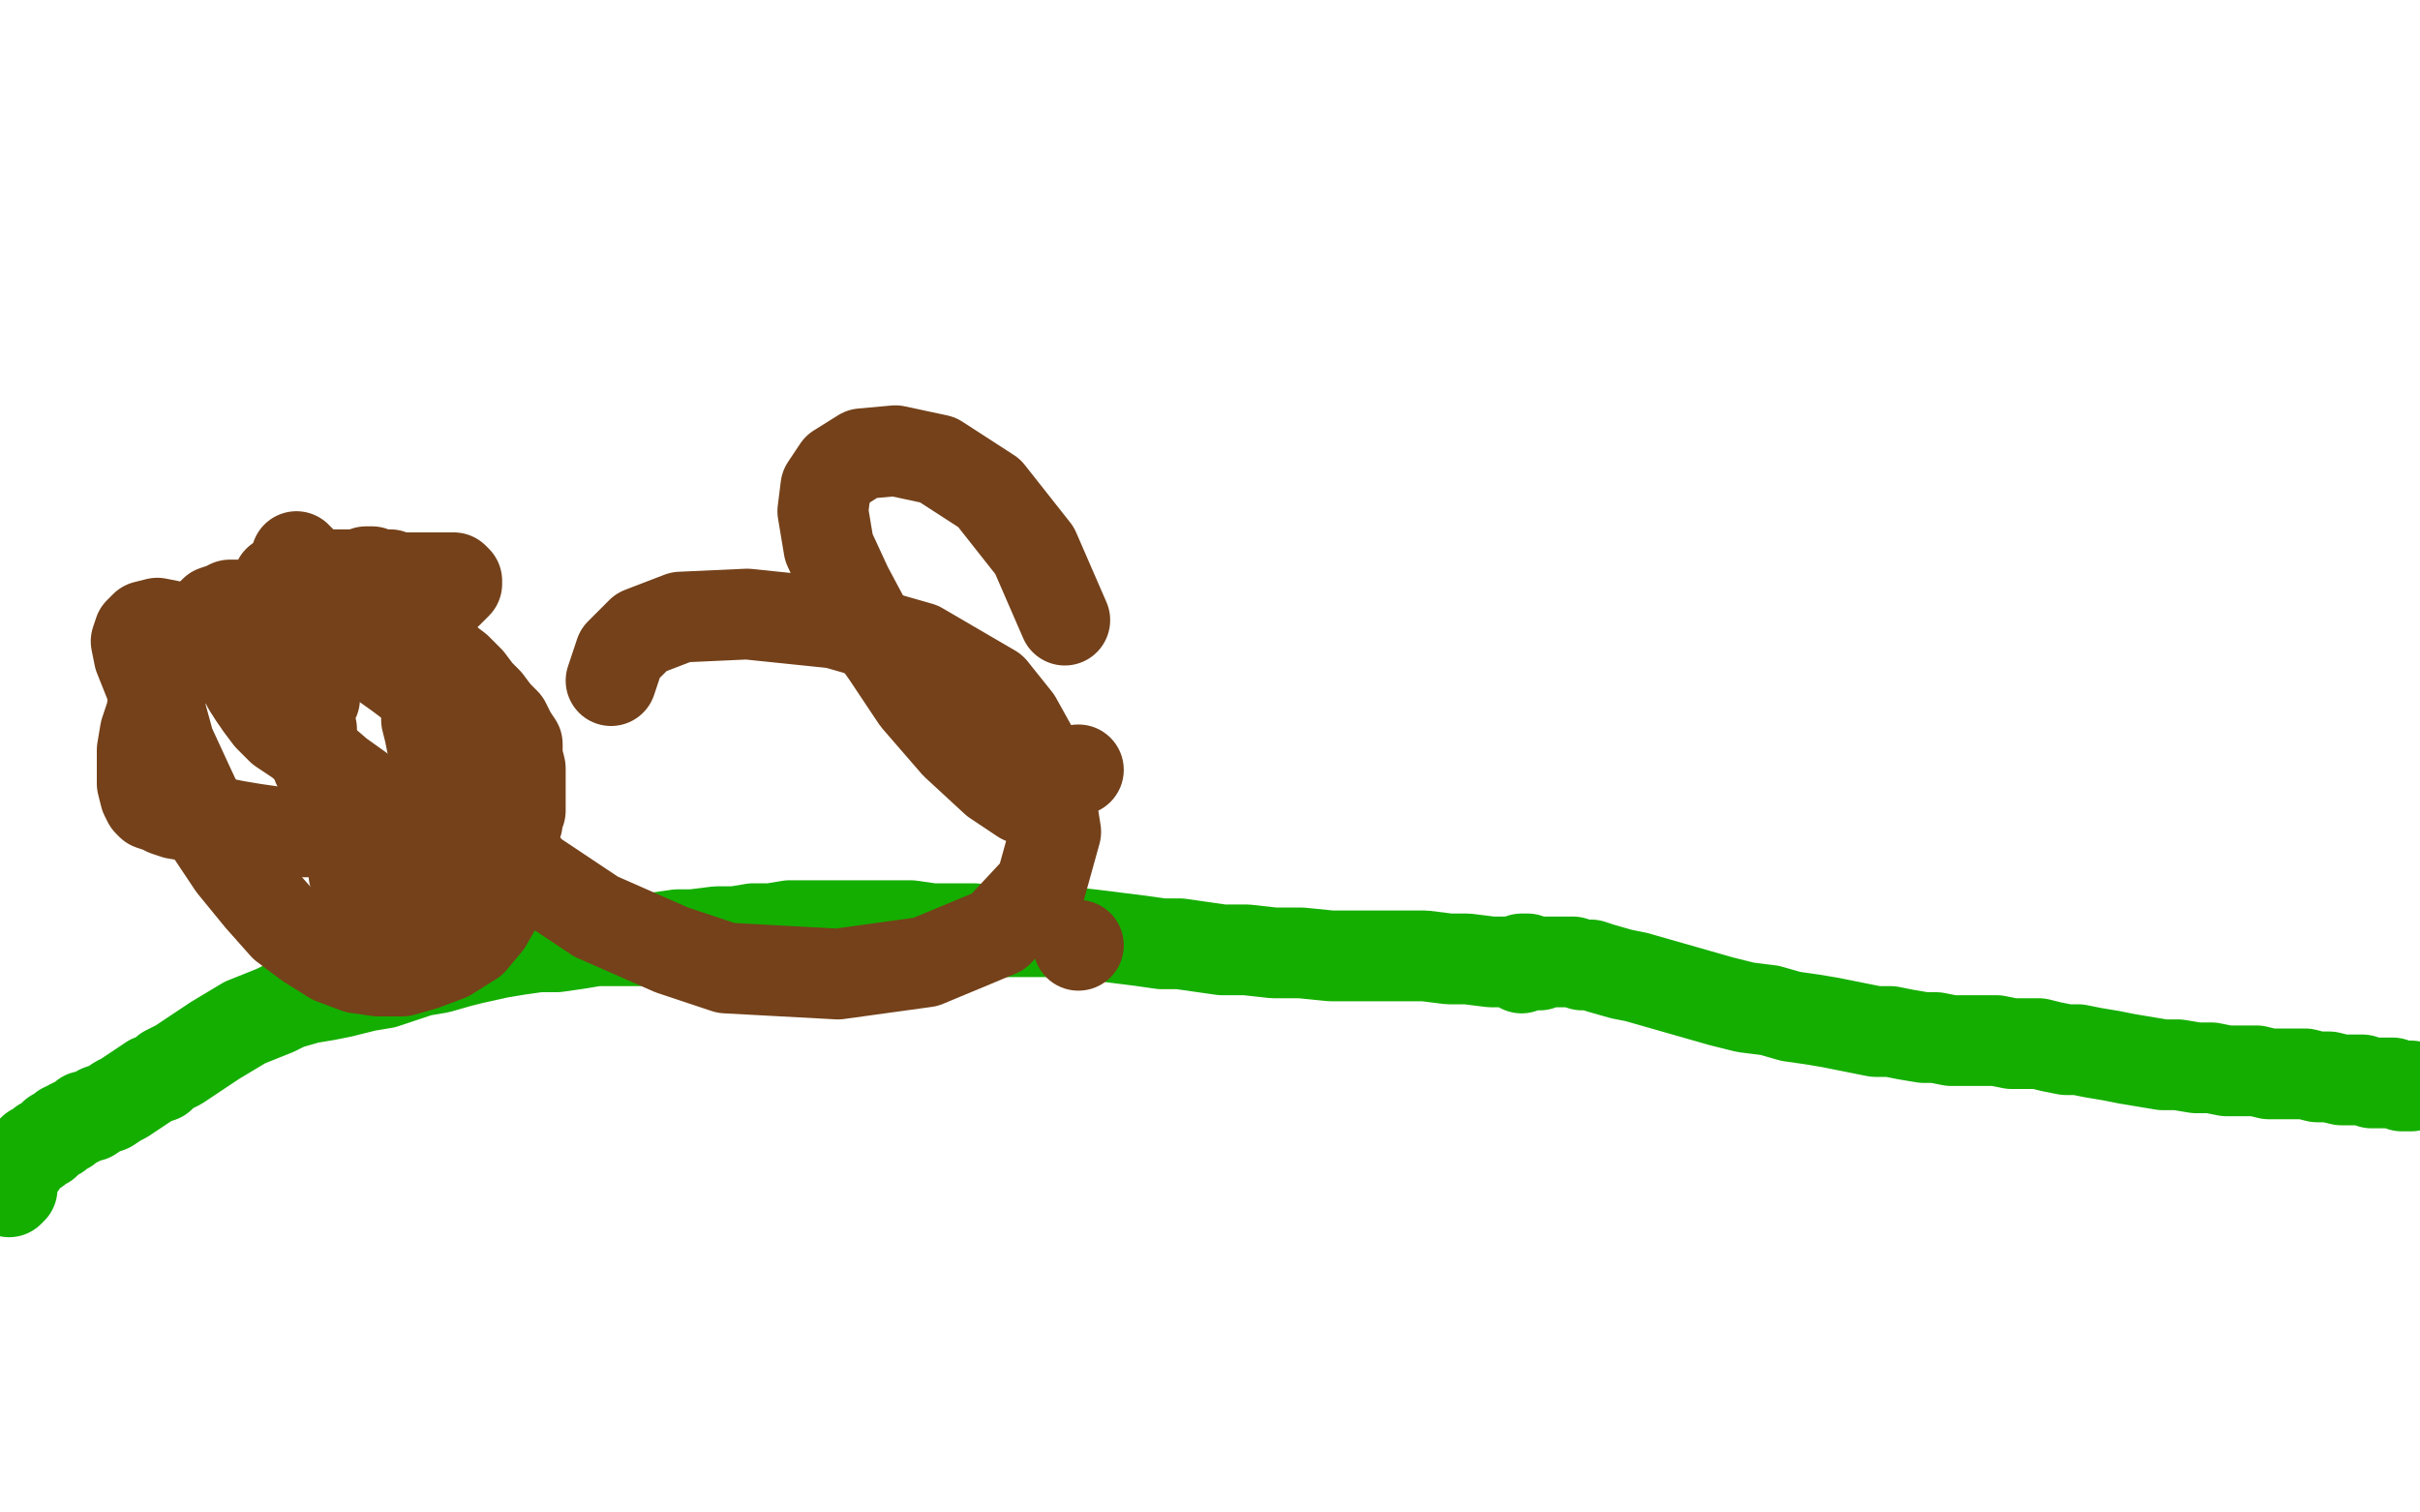
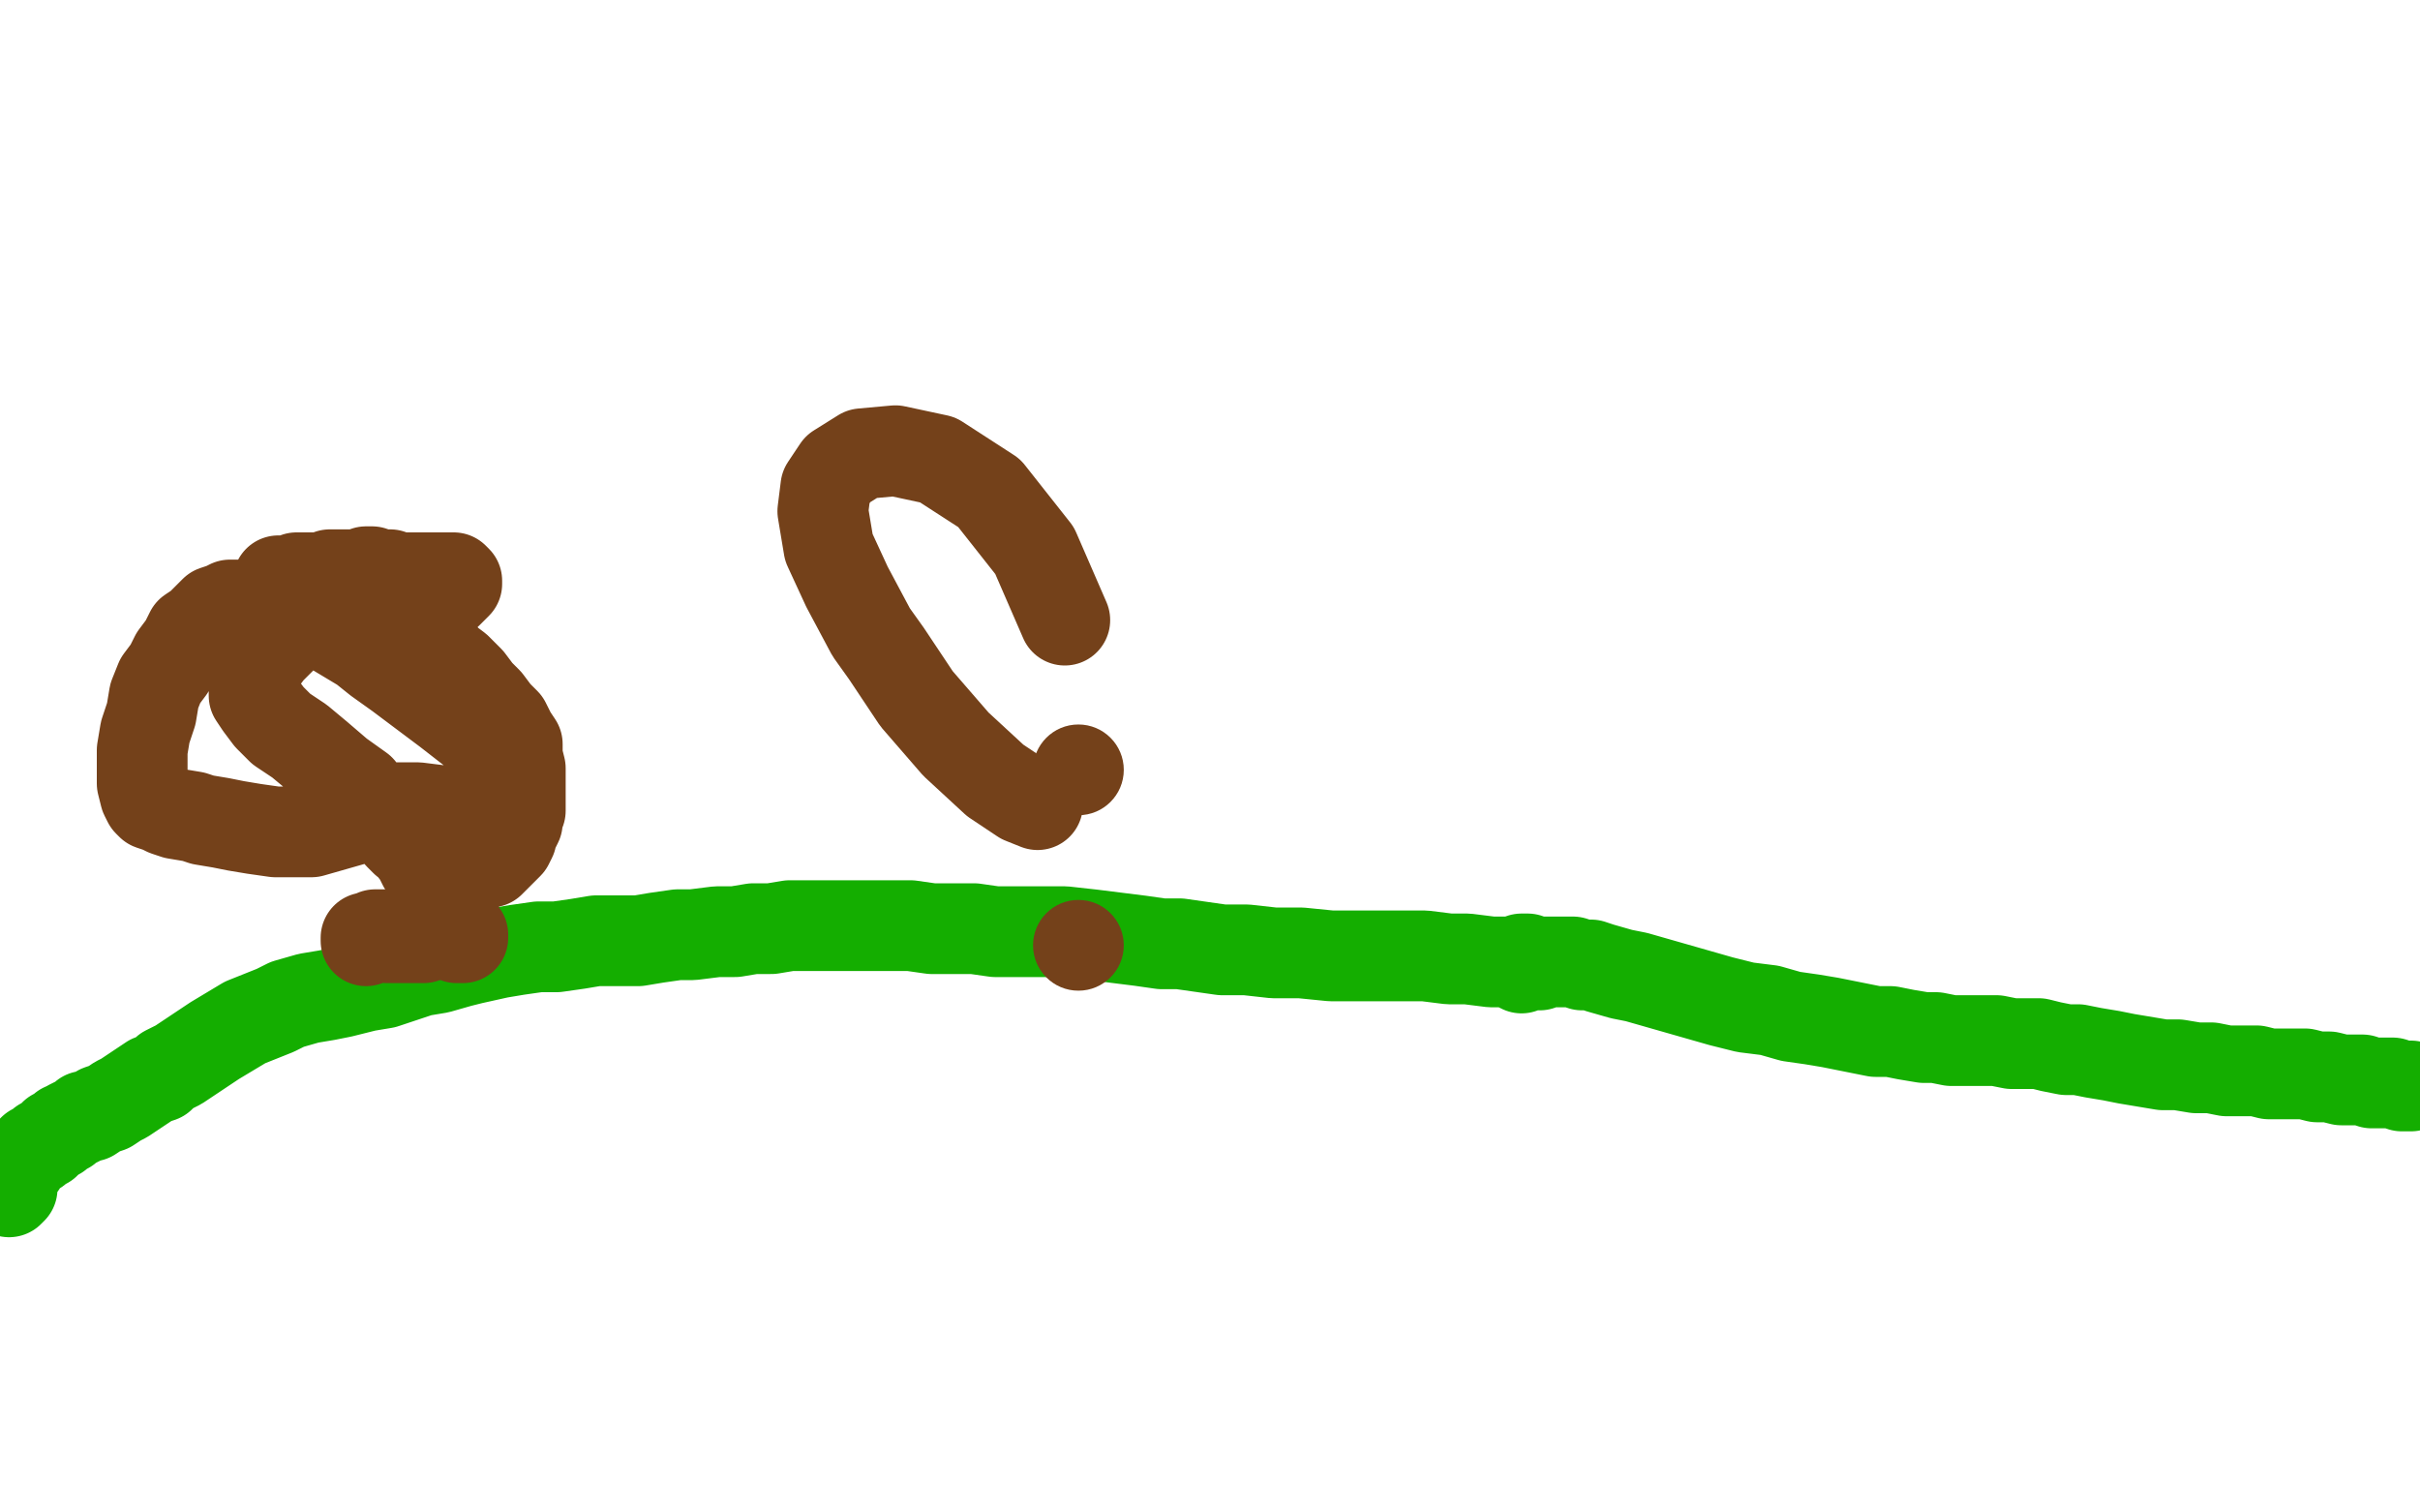
<svg xmlns="http://www.w3.org/2000/svg" width="800" height="500" version="1.1" style="stroke-antialiasing: false">
  <desc>This SVG has been created on https://colorillo.com/</desc>
-   <rect x="0" y="0" width="800" height="500" style="fill: rgb(255,255,255); stroke-width:0" />
  <polyline points="3,394 4,393 4,393 4,392 4,392 4,391 4,391 4,390 3,390 3,389 2,389 3,389 3,388 4,388 5,387 6,386 6,385 7,385 7,384 8,383 9,382 10,381 11,380 12,380 13,379 14,378 15,378 16,377 17,376 18,375 19,375 20,374 21,373 22,373 23,372 27,370 28,369 30,369 33,367 36,366 39,364 41,363 44,361 47,359 50,357 53,356 55,354 59,352 65,348 71,344 76,341 81,338 86,336 91,334 95,332 102,330 108,329 113,328 121,326 127,325 133,323 139,321 145,320 152,318 156,317 165,315 171,314 178,313 184,313 191,312 197,311 204,311 211,311 217,310 224,309 229,309 237,308 243,308 249,307 255,307 261,306 267,306 273,306 280,306 287,306 294,306 301,306 308,307 315,307 322,307 329,308 336,308 341,308 352,308 361,309 369,310 377,311 384,312 390,312 397,313 404,314 412,314 421,315 430,315 440,316 451,316 462,316 471,316 479,317 485,317 493,318 498,318 501,319 503,320 503,319 503,318 503,317 504,317 505,317 505,318 506,318 507,318 508,319 509,319 510,318 511,318 513,318 514,318 515,318 517,318 520,318 523,319 526,319 529,320 536,322 541,323 548,325 555,327 562,329 569,331 577,333 585,334 592,336 599,337 605,338 610,339 615,340 620,341 625,341 630,342 636,343 640,343 645,344 650,344 655,344 660,344 665,345 668,345 674,345 678,346 683,347 687,347 692,348 698,349 703,350 709,351 715,352 720,352 726,353 731,353 736,354 741,354 746,354 750,355 754,355 758,355 762,355 766,356 770,356 774,357 777,357 781,357 784,358 788,358 791,358 794,359 797,359" style="fill: none; stroke: #14ae00; stroke-width: 30; stroke-linejoin: round; stroke-linecap: round; stroke-antialiasing: false; stroke-antialias: 0; opacity: 1.0" />
-   <polyline points="98,184 98,185 98,185 99,185 99,186 99,187 99,188 99,189 99,190 99,191 99,192 100,193 100,194 100,195 100,196 100,197 100,198 101,199 101,200 101,202 101,203 101,205 102,207 102,209 102,212 102,214 102,217 102,219 102,222" style="fill: none; stroke: #74411a; stroke-width: 30; stroke-linejoin: round; stroke-linecap: round; stroke-antialiasing: false; stroke-antialias: 0; opacity: 1.0" />
-   <polyline points="104,226 104,227 104,227 104,228 104,228 104,229 104,230 104,231 103,232 103,233 102,234 102,235 102,236 102,237 102,238 102,239 102,240 102,241 103,241 103,242 103,243 103,244 103,245 103,246 104,247 104,248 104,249 105,250 105,251 105,252 105,253 106,253 106,254 106,255 107,255 107,256 108,257 108,258 109,259 109,260 110,261 110,262 111,263 111,264 111,265 112,266 112,267 112,268 113,269 113,270 113,271 113,272 114,272 114,273 114,274 114,275 114,276 115,277 115,278 115,280 116,282 117,284 117,285 117,287 117,289 118,291 118,293 118,295 119,297 119,299 119,301 119,302 119,304 119,306 119,308 119,310 119,311 119,312" style="fill: none; stroke: #74411a; stroke-width: 30; stroke-linejoin: round; stroke-linecap: round; stroke-antialiasing: false; stroke-antialias: 0; opacity: 1.0" />
  <polyline points="121,311 121,310 121,310 122,310 122,310 123,310 124,309 125,309 126,309 127,309 128,310 129,310 130,310 131,310 132,310 133,310 134,310 135,310 136,310 137,310 138,310 139,310 140,310 141,309 142,309 143,309 144,309 145,309 146,309 147,309 148,309 149,309 150,309 151,310 152,310 153,310 153,309 152,309 152,308 151,308" style="fill: none; stroke: #74411a; stroke-width: 30; stroke-linejoin: round; stroke-linecap: round; stroke-antialiasing: false; stroke-antialias: 0; opacity: 1.0" />
  <polyline points="92,192 93,192 93,192 94,192 94,192 95,192 96,192 97,192 98,192 98,191 99,191 100,191 101,191 103,191 104,191 105,191 106,191 107,191 108,191 109,190 110,190 111,190 112,190 113,190 114,190 115,190 116,190 117,190 118,190 119,190 120,190 121,189 122,189 123,189 123,190 124,190 125,190 126,190 127,190 128,190 129,190 130,191 131,191 132,191 133,191 134,191 135,191 136,191 137,191 138,191 139,191 140,191 142,191 143,191 145,191 146,191 147,191 148,191 149,191 150,191 151,192 151,193 150,194 149,195 148,196 147,196 147,197 146,198 145,199 144,200 143,201 142,202 141,203 141,204 141,205 140,205 140,206 140,207 140,208 140,209 141,210 142,211 143,212 145,215 147,218 151,221 155,225 158,229 161,232 164,236 167,239 169,243 171,246 171,250 172,254 172,257 172,261 172,262 172,264 172,266 172,268 171,270 171,272 170,274 169,276 169,277 168,279 167,280 166,281 165,282 164,283 163,284 162,285 161,285 159,286 158,286 157,286 156,286 155,286 155,287 154,287 153,287 152,287 152,288 151,288 150,288 149,288 148,288 147,288 147,289 146,289 145,289 144,289 143,289 143,288 142,288 141,287 140,286 139,284 139,283 138,282 137,281 136,279 134,278 132,276 130,273 127,270 123,266 119,261 112,256 105,250 99,245 93,241 89,237 86,233 84,230 84,226 84,223 86,219 89,215 92,212 96,208 99,205 102,203 105,201 107,200 108,199 110,199 111,198 112,198 113,198 114,198 115,198 116,199 117,199 118,199 119,199 120,199 121,200 122,200 123,200 125,201 126,202 128,203 131,205 134,207 137,210 140,213 143,217 147,220 150,224 153,229 155,234 158,239 160,244 162,248 164,254 166,256 167,259 168,262 169,264 169,266 169,268 168,268 168,269 166,269 166,270 164,270 162,270 159,270 153,269 146,268 138,267 131,267 124,269 117,271 110,273 103,275 97,275 91,275 84,274 78,273 73,272 67,271 64,270 58,269 55,268 53,267 50,266 49,265 48,263 47,259 47,254 47,248 48,242 50,236 51,230 53,225 56,221 58,217 61,213 63,209 66,207 69,204 71,202 74,201 76,200 78,200 79,200 80,200 81,200 82,200 83,200 84,201 85,201 87,201 89,202 92,202 95,202 98,202 101,203 104,204 107,205 110,208 115,211 120,214 125,218 132,223 140,229 148,235 157,242 162,246 168,253" style="fill: none; stroke: #74411a; stroke-width: 30; stroke-linejoin: round; stroke-linecap: round; stroke-antialiasing: false; stroke-antialias: 0; opacity: 1.0" />
-   <polyline points="84,230 82,227 82,227 81,225 81,225 78,221 78,221 75,217 75,217 71,214 71,214 67,211 67,211 62,209 62,209 57,207 57,207 52,206 52,206 48,207 46,209 45,212 46,217 48,222 50,227 53,235 56,246 62,259 69,274 77,286 86,297 94,306 102,312 110,317 118,320 125,321 133,321 140,319 148,316 156,311 161,305 165,298 168,289 170,280 170,271 170,262 168,255 165,248 161,242 157,236 152,232 148,230 145,230 143,230 141,234 141,238 142,242 143,247 146,252 151,260 161,273 176,289 197,303 222,314 240,320 277,322 306,318 330,308 344,293 349,275 346,256 336,238 328,228 304,214 276,206 247,203 225,204 212,209 205,216 202,225" style="fill: none; stroke: #74411a; stroke-width: 30; stroke-linejoin: round; stroke-linecap: round; stroke-antialiasing: false; stroke-antialias: 0; opacity: 1.0" />
  <polyline points="352,205 342,182 342,182 327,163 327,163 310,152 310,152 296,149 296,149 285,150 285,150 277,155 277,155 273,161 273,161 272,169 272,169 274,181 274,181 280,194 288,209 293,216 303,231 316,246 329,258 338,264 343,266" style="fill: none; stroke: #74411a; stroke-width: 30; stroke-linejoin: round; stroke-linecap: round; stroke-antialiasing: false; stroke-antialias: 0; opacity: 1.0" />
  <circle cx="356.5" cy="254.5" r="15" style="fill: #74411a; stroke-antialiasing: false; stroke-antialias: 0; opacity: 1.0" />
  <circle cx="356.5" cy="312.5" r="15" style="fill: #74411a; stroke-antialiasing: false; stroke-antialias: 0; opacity: 1.0" />
</svg>